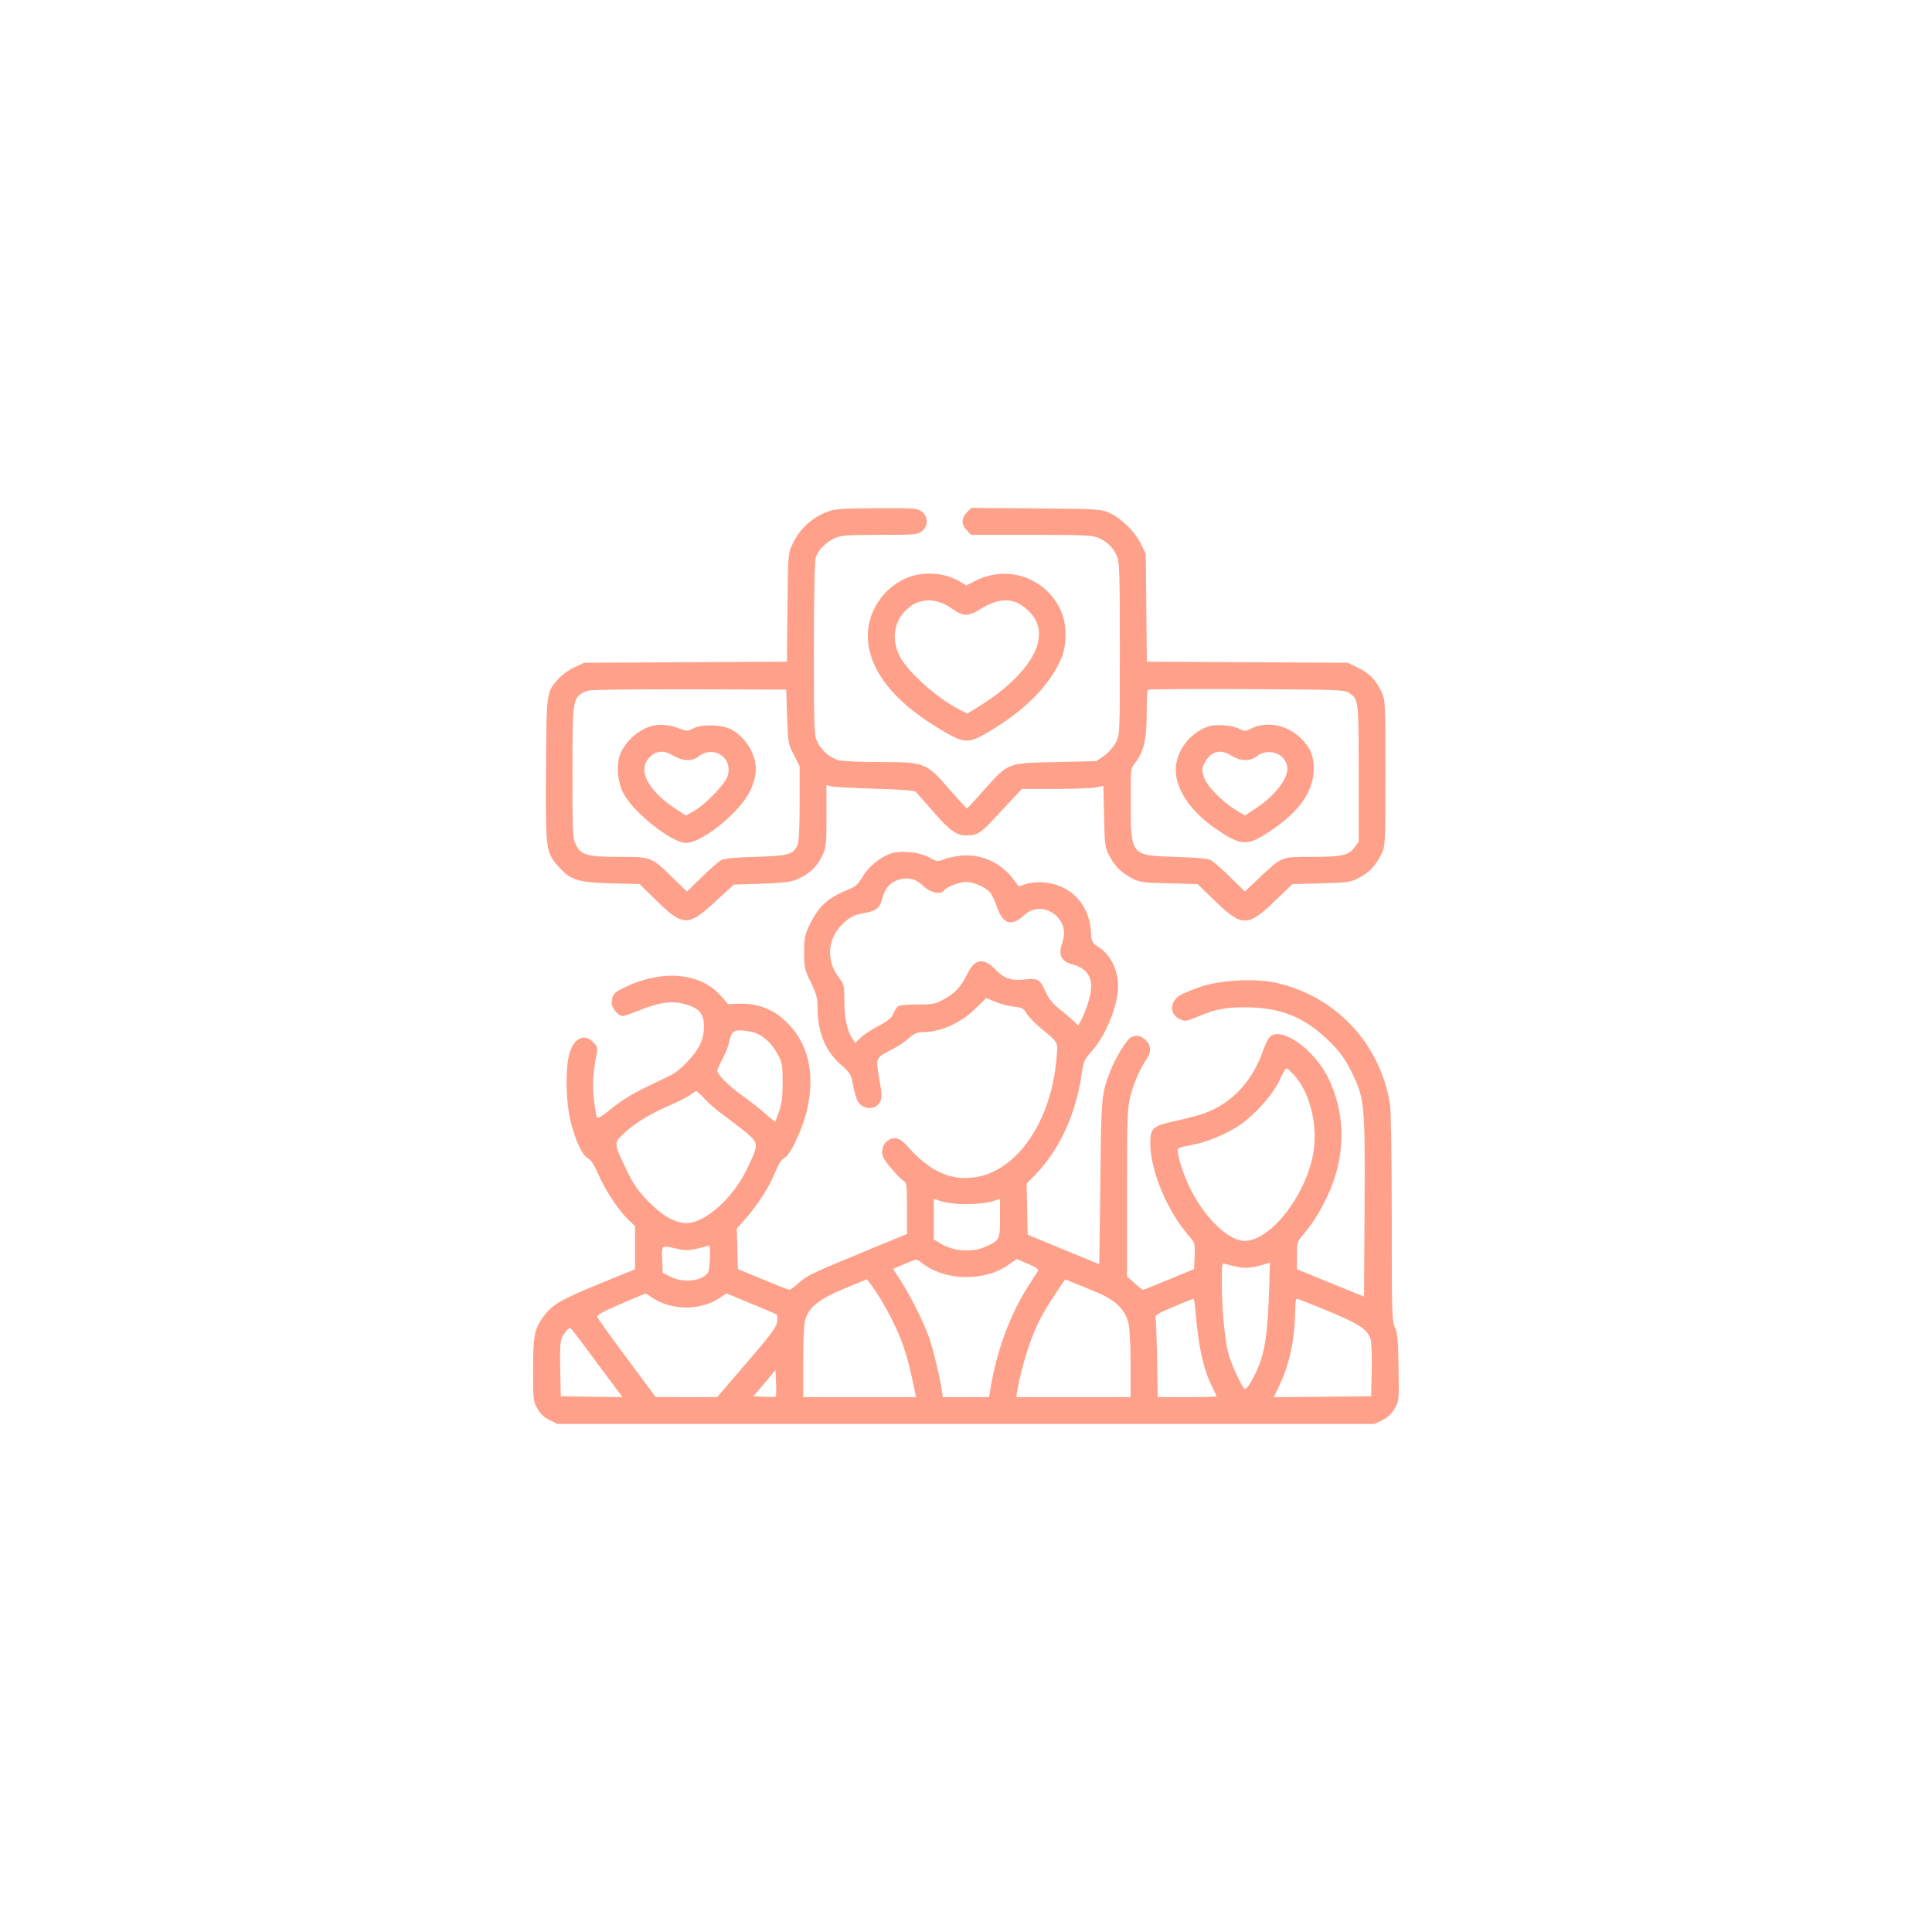
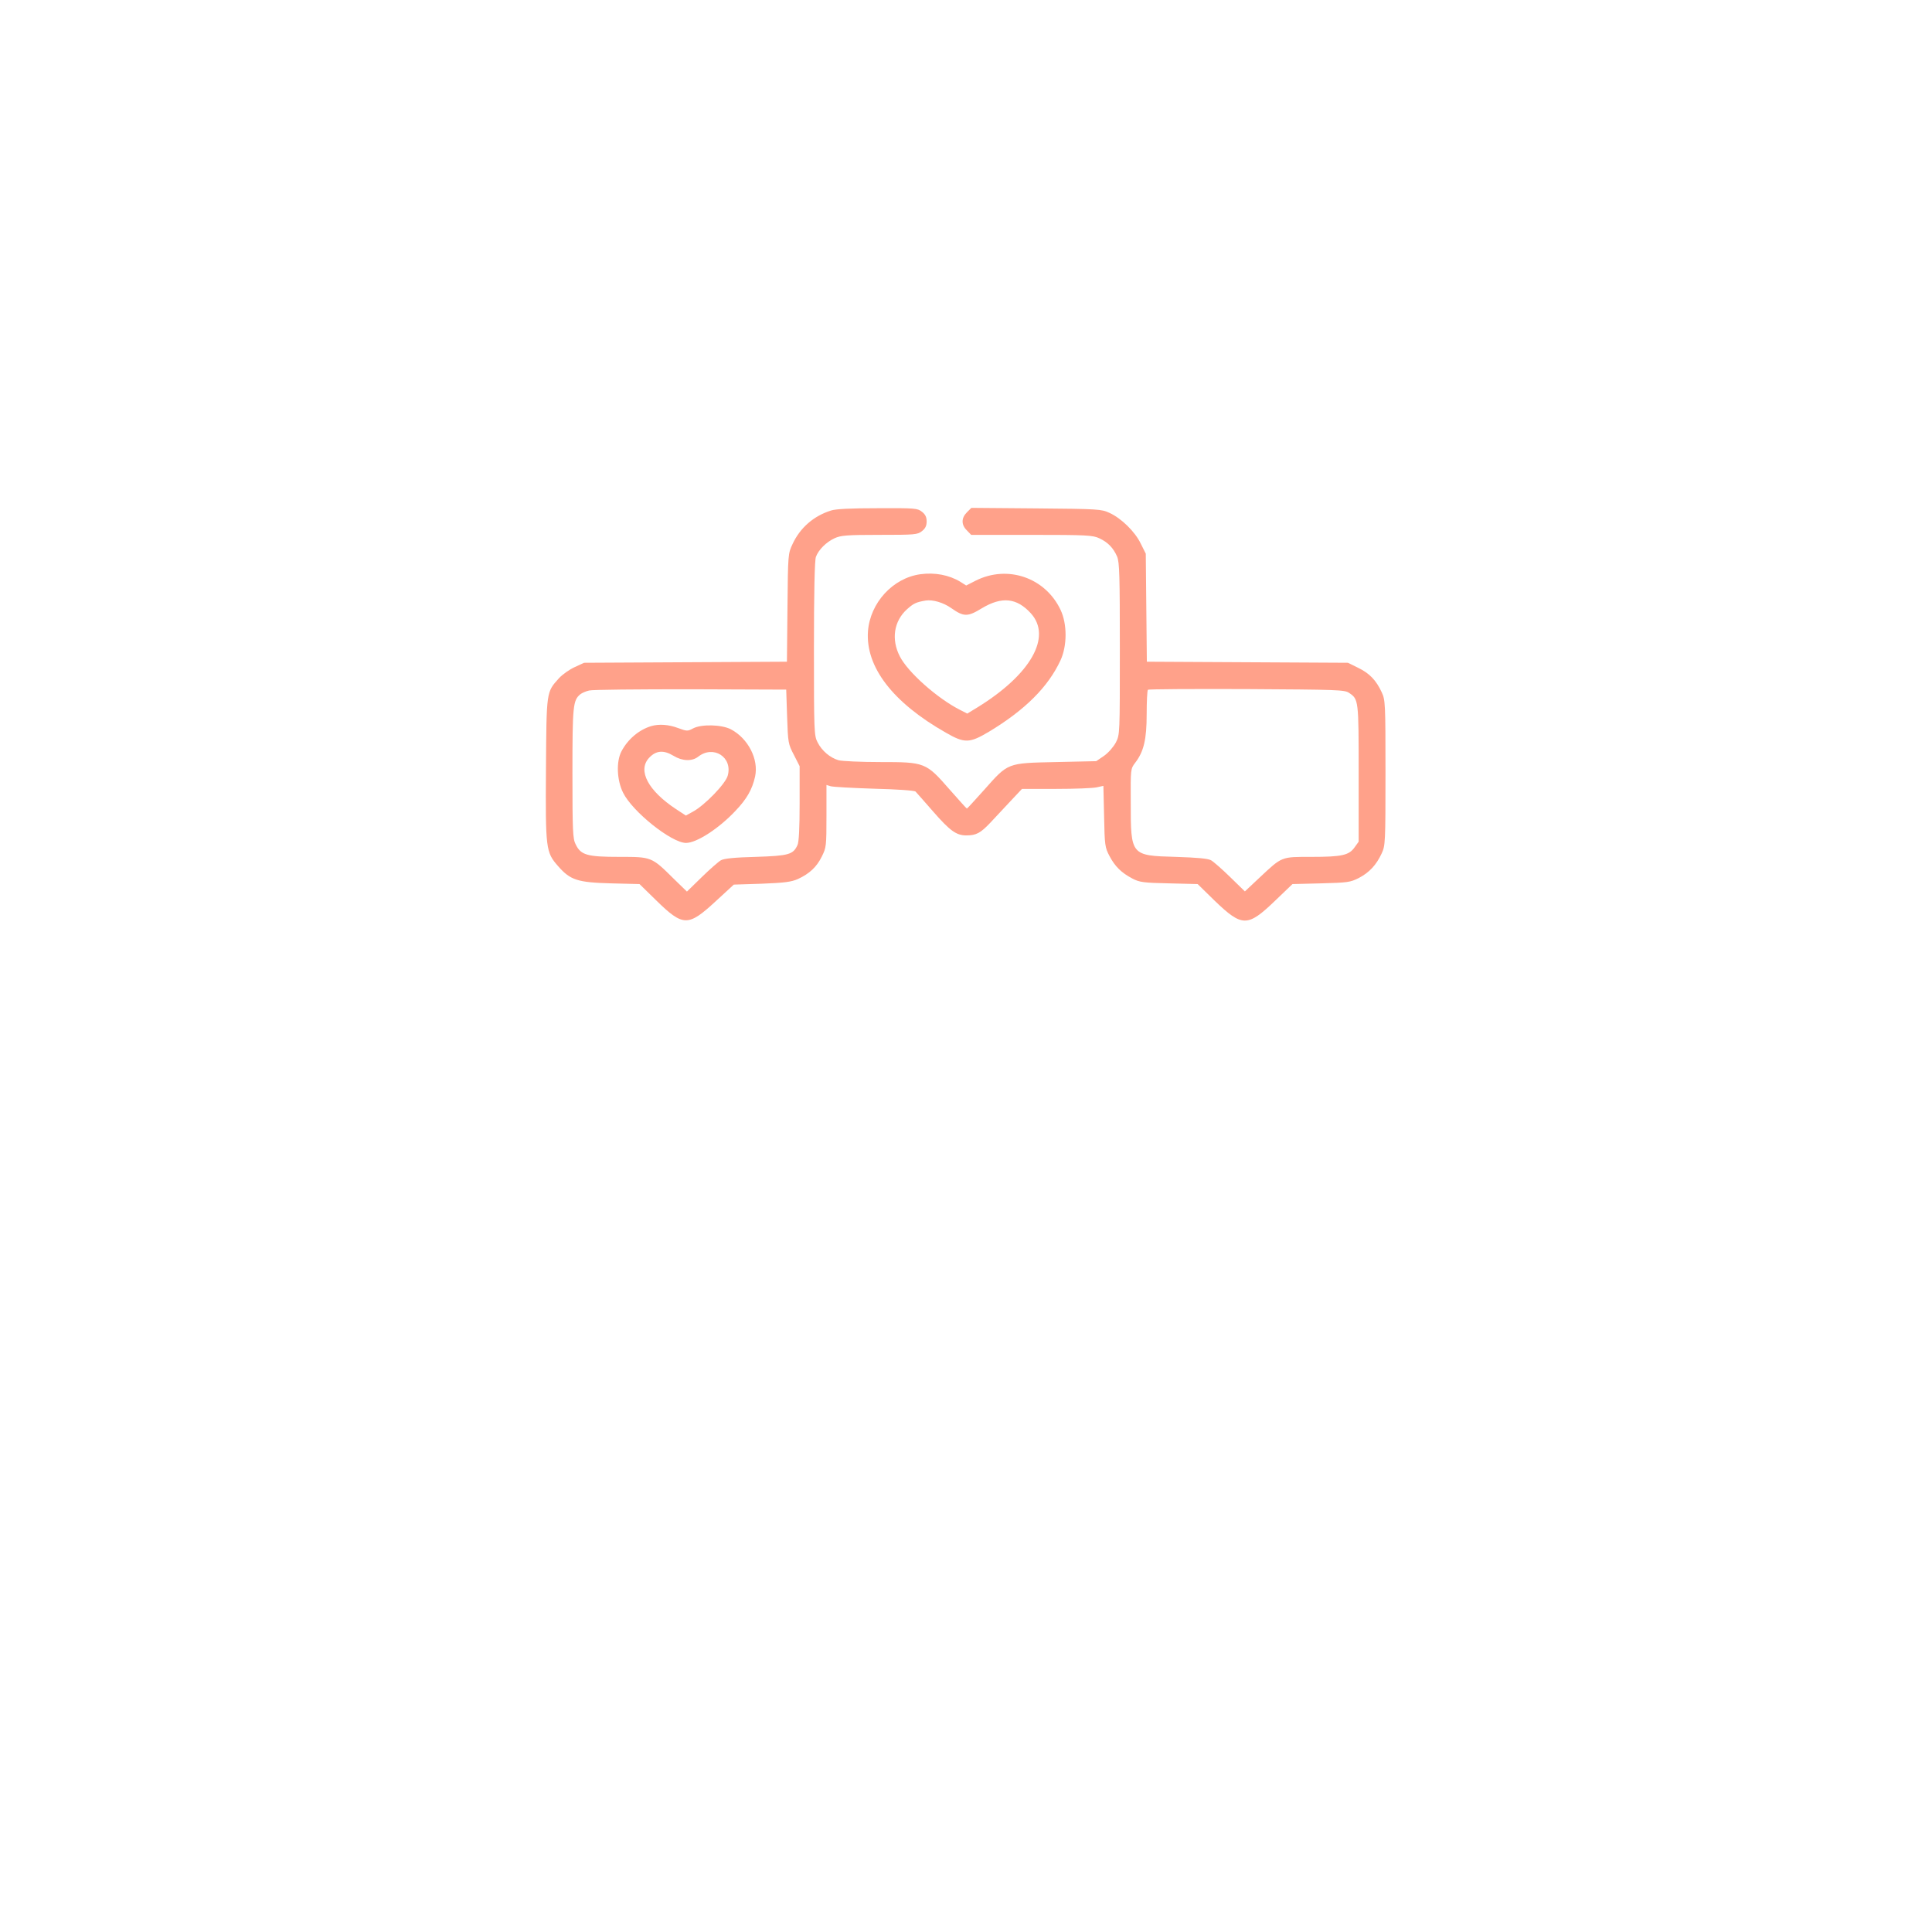
<svg xmlns="http://www.w3.org/2000/svg" preserveAspectRatio="xMidYMid meet" viewBox="0 0 1080 1080" height="1080pt" width="1080pt" version="1.0">
  <g stroke="none" fill="#ffa18a" transform="translate(0,1080) scale(0.1,-0.1)">
    <path d="M4645 7946 c-96 -30 -172 -96 -214 -186 -26 -55 -26 -56 -29 -357 l-3 -302 -567 -3 -567 -3 -52 -24 c-29 -13 -69 -41 -89 -63 -70 -78 -69 -70 -72 -506 -3 -448 -1 -466 68 -544 68 -78 109 -91 295 -96 l160 -4 91 -89 c153 -150 180 -150 335 -7 l101 93 156 5 c129 5 165 10 202 26 65 30 105 67 134 126 25 50 26 59 26 226 l0 174 23 -7 c12 -4 122 -10 244 -14 127 -3 226 -10 231 -16 5 -5 49 -55 97 -110 96 -110 131 -135 187 -135 55 0 79 13 134 71 28 30 79 84 114 122 l63 67 191 0 c105 0 207 4 228 9 l36 8 4 -171 c3 -161 5 -174 30 -221 31 -59 67 -94 128 -126 40 -21 62 -24 205 -27 l160 -4 95 -93 c154 -148 184 -148 338 0 l97 93 160 4 c150 4 163 6 211 30 59 31 98 73 128 138 20 43 21 60 21 450 0 390 -1 407 -21 450 -31 67 -68 106 -132 137 l-57 28 -562 3 -562 3 -3 302 -3 302 -28 56 c-32 67 -109 142 -175 172 -45 21 -62 22 -409 25 l-363 3 -25 -25 c-32 -32 -32 -70 0 -101 l24 -25 338 0 c307 0 342 -2 378 -19 48 -22 79 -54 100 -103 13 -32 15 -107 15 -516 0 -476 0 -478 -22 -522 -14 -26 -41 -57 -66 -75 l-44 -30 -226 -5 c-274 -6 -265 -3 -401 -156 -51 -57 -94 -104 -96 -104 -2 0 -45 48 -97 107 -132 151 -137 153 -388 153 -107 0 -212 5 -232 10 -48 14 -94 53 -118 101 -19 36 -20 62 -20 523 0 318 4 494 11 513 15 40 57 82 104 104 35 16 67 19 251 19 198 0 213 1 238 21 19 15 26 30 26 54 0 24 -7 39 -26 54 -25 20 -39 21 -248 20 -149 0 -234 -4 -261 -13z m-245 -1152 c5 -146 6 -153 38 -214 l32 -63 0 -208 c0 -136 -4 -217 -12 -233 -24 -53 -49 -60 -233 -66 -119 -3 -177 -9 -195 -19 -14 -8 -62 -50 -108 -95 l-82 -80 -73 71 c-125 124 -124 123 -306 123 -179 0 -214 10 -243 70 -16 31 -18 72 -18 398 0 377 3 407 44 441 9 7 31 17 49 21 17 5 273 7 567 7 l535 -2 5 -151z m3141 133 c54 -36 54 -39 54 -451 l0 -381 -23 -32 c-31 -44 -71 -53 -242 -53 -169 0 -162 3 -288 -115 l-83 -78 -82 80 c-45 44 -93 86 -107 94 -18 10 -76 15 -197 19 -252 7 -252 7 -252 303 -1 187 -1 189 24 222 49 63 65 132 65 273 0 71 3 132 7 136 4 4 253 5 553 4 500 -3 547 -4 571 -21z" />
    <path d="M3640 6741 c-69 -21 -131 -74 -166 -141 -30 -57 -26 -161 9 -231 52 -106 271 -281 352 -281 59 0 183 80 276 179 64 67 94 120 110 192 21 97 -39 213 -135 264 -52 27 -165 30 -212 5 -30 -16 -34 -16 -83 2 -53 20 -107 24 -151 11z m125 -166 c49 -30 103 -32 138 -5 85 67 194 -3 165 -106 -12 -45 -128 -165 -194 -201 l-40 -22 -55 36 c-156 103 -215 215 -152 285 39 43 82 47 138 13z" />
-     <path d="M6760 6741 c-121 -39 -203 -162 -185 -279 15 -98 92 -203 210 -287 136 -96 179 -104 271 -49 192 116 286 237 288 374 1 77 -22 128 -82 182 -76 69 -188 87 -271 44 -29 -15 -34 -15 -63 0 -36 19 -131 27 -168 15z m125 -166 c51 -31 103 -32 141 -2 60 47 153 18 169 -53 14 -62 -62 -165 -178 -241 l-58 -38 -52 32 c-79 48 -163 136 -178 186 -12 39 -11 47 7 79 34 64 85 77 149 37z" />
    <path d="M5145 7590 c-154 -21 -281 -160 -293 -319 -14 -199 138 -398 436 -567 104 -60 132 -59 241 6 202 122 330 250 399 398 38 82 38 203 1 282 -85 181 -296 254 -475 164 l-53 -27 -33 21 c-63 38 -142 53 -223 42z m172 -189 c71 -50 92 -50 172 -1 112 67 195 58 274 -29 118 -131 -1 -341 -297 -524 l-59 -36 -41 21 c-126 64 -291 210 -336 299 -49 95 -33 197 40 263 37 33 51 40 105 49 39 6 98 -11 142 -42z" />
-     <path d="M4984 6030 c-60 -19 -128 -73 -161 -129 -27 -46 -40 -57 -88 -77 -110 -44 -163 -94 -213 -202 -23 -49 -27 -70 -27 -148 0 -84 3 -95 38 -166 30 -62 37 -87 37 -136 0 -142 42 -246 131 -324 53 -47 57 -54 68 -116 7 -37 19 -77 27 -90 32 -49 103 -48 126 3 9 19 7 47 -7 125 -20 117 -20 117 67 161 32 16 76 45 97 64 30 27 47 35 77 35 103 1 214 50 298 133 l59 58 50 -21 c27 -12 74 -24 103 -27 47 -5 56 -10 72 -38 11 -17 43 -51 72 -76 110 -91 104 -80 96 -172 -27 -348 -216 -629 -449 -667 -141 -23 -258 30 -385 173 -41 47 -75 56 -110 30 -19 -14 -28 -31 -30 -55 -3 -30 5 -45 48 -97 27 -33 59 -65 70 -71 19 -10 20 -21 20 -154 l0 -144 -247 -102 c-293 -121 -312 -130 -362 -175 -21 -19 -43 -35 -48 -35 -5 0 -72 26 -149 58 l-139 58 -3 113 -3 113 52 59 c71 83 130 175 163 257 19 47 36 73 52 80 32 15 98 155 124 262 50 211 8 385 -122 505 -71 66 -157 97 -255 94 l-63 -2 -41 47 c-117 132 -336 149 -550 40 -49 -24 -59 -38 -59 -84 0 -27 38 -70 63 -70 5 0 48 15 96 34 110 44 181 53 253 32 77 -22 103 -53 103 -124 0 -40 -7 -72 -24 -106 -28 -56 -112 -144 -162 -167 -19 -9 -82 -40 -141 -68 -68 -32 -137 -75 -187 -116 -59 -48 -81 -61 -85 -49 -3 8 -10 51 -16 97 -9 78 -6 143 16 259 5 31 2 40 -19 62 -55 55 -116 19 -138 -80 -19 -91 -15 -254 10 -359 26 -108 67 -196 99 -211 15 -8 35 -38 56 -87 40 -91 110 -198 165 -252 l41 -39 0 -121 0 -120 -203 -83 c-212 -87 -260 -115 -308 -180 -52 -71 -59 -108 -59 -300 0 -169 1 -177 25 -218 16 -28 39 -49 68 -63 l43 -21 2284 0 2284 0 43 21 c29 14 52 35 69 64 25 43 25 46 22 232 -2 155 -6 194 -20 222 -17 31 -18 81 -18 610 0 343 -4 601 -10 639 -55 340 -303 603 -636 678 -120 26 -312 16 -426 -23 -48 -17 -99 -38 -113 -47 -57 -38 -58 -105 -2 -132 32 -15 36 -15 105 14 102 44 173 55 304 50 179 -8 304 -64 435 -195 56 -56 82 -93 118 -165 73 -149 76 -173 73 -755 l-3 -501 -187 76 -188 77 0 77 c0 75 1 77 43 126 55 65 100 142 142 239 89 207 85 438 -12 631 -80 161 -267 289 -326 224 -9 -10 -25 -43 -36 -73 -59 -172 -170 -292 -322 -350 -28 -11 -102 -31 -163 -44 -133 -29 -146 -40 -146 -124 0 -157 95 -382 221 -526 28 -32 30 -38 27 -107 l-3 -72 -139 -58 c-77 -32 -143 -58 -146 -58 -4 0 -26 17 -49 38 l-41 37 0 466 c0 428 2 472 19 541 19 75 56 158 92 210 26 36 24 74 -6 103 -26 27 -54 31 -85 15 -22 -12 -84 -113 -112 -184 -51 -132 -52 -134 -57 -622 l-6 -461 -200 82 -200 83 -3 142 -3 143 54 56 c131 138 219 330 252 546 12 83 17 93 53 133 82 88 152 259 152 369 0 95 -43 179 -115 223 -30 19 -33 24 -37 88 -11 150 -116 258 -263 269 -36 3 -76 -1 -100 -9 l-40 -13 -30 40 c-72 94 -178 142 -291 132 -34 -3 -79 -13 -98 -21 -34 -14 -38 -13 -82 11 -51 29 -155 40 -210 23z m129 -149 c14 -6 39 -24 56 -40 33 -32 92 -43 107 -20 11 19 87 49 124 49 42 0 108 -29 134 -58 10 -12 28 -50 40 -84 33 -95 81 -109 151 -44 53 49 132 46 184 -8 39 -41 49 -89 28 -149 -22 -64 -4 -102 55 -117 72 -19 108 -60 108 -126 0 -42 -25 -126 -55 -184 l-17 -32 -31 29 c-18 16 -54 46 -80 67 -32 26 -56 56 -71 90 -32 72 -44 79 -115 71 -75 -9 -117 5 -162 51 -69 73 -119 67 -161 -19 -36 -73 -68 -108 -130 -142 -48 -27 -62 -30 -148 -30 -52 0 -101 -4 -109 -9 -7 -5 -19 -23 -27 -42 -11 -25 -30 -41 -85 -70 -39 -21 -84 -50 -100 -66 l-28 -29 -16 25 c-30 45 -45 118 -45 211 0 87 -2 94 -30 130 -69 87 -66 205 7 286 44 48 76 66 134 75 62 9 87 28 99 76 16 56 35 83 73 102 37 18 75 20 110 7z m-900 -852 c50 -14 102 -61 135 -123 24 -46 27 -61 27 -156 0 -77 -5 -120 -19 -160 -10 -30 -20 -57 -22 -59 -2 -2 -27 17 -55 43 -29 26 -87 71 -130 102 -75 53 -139 117 -139 140 0 6 13 35 29 65 16 30 32 70 36 89 12 59 22 70 63 70 20 0 54 -5 75 -11z m3022 -240 c95 -106 138 -305 100 -467 -58 -246 -261 -480 -396 -457 -91 15 -216 145 -290 300 -42 88 -76 203 -62 215 4 4 37 13 73 19 84 16 179 54 257 103 87 55 195 173 235 258 18 38 36 69 39 69 4 1 24 -18 44 -40z m-3294 -134 c23 -25 71 -66 108 -92 36 -26 92 -69 124 -96 69 -59 69 -63 2 -203 -84 -174 -253 -317 -356 -300 -65 10 -119 44 -196 121 -57 59 -81 93 -121 176 -69 143 -70 149 -24 194 59 59 146 113 252 160 54 23 111 52 127 63 15 12 31 22 35 22 4 0 26 -20 49 -45z m1464 -586 c50 0 111 6 138 14 l47 15 0 -107 c0 -122 -1 -125 -85 -162 -68 -30 -173 -24 -239 15 l-46 27 0 113 0 114 48 -15 c27 -8 85 -15 137 -14z m-1521 -252 c28 6 59 14 69 18 16 7 18 1 15 -70 -3 -72 -5 -80 -30 -98 -43 -32 -131 -34 -188 -5 l-45 23 -3 64 c-4 91 -5 91 69 73 49 -12 72 -13 113 -5z m1269 -77 c130 -102 353 -106 488 -8 l42 30 63 -27 c41 -17 61 -31 57 -39 -4 -6 -27 -42 -51 -79 -107 -167 -181 -368 -217 -589 l-6 -38 -129 0 -129 0 -6 38 c-14 87 -49 232 -72 297 -32 89 -103 231 -158 316 l-43 66 62 26 c75 32 68 31 99 7z m1763 -22 c49 -10 87 -6 161 17 l22 7 -5 -158 c-6 -198 -19 -304 -45 -386 -23 -71 -78 -170 -91 -162 -16 10 -77 142 -92 200 -20 78 -36 251 -36 393 0 104 1 113 18 106 9 -3 40 -11 68 -17z m-2029 -125 c60 -86 128 -217 161 -313 25 -73 38 -122 68 -267 l4 -23 -315 0 -315 0 0 196 c0 127 4 211 12 238 21 70 77 114 218 173 69 28 125 52 126 52 1 1 19 -25 41 -56z m1251 -20 c102 -44 155 -98 171 -174 6 -28 11 -131 11 -229 l0 -180 -319 0 -320 0 6 38 c12 75 52 221 83 298 36 91 62 139 133 246 l51 76 50 -20 c28 -11 88 -36 134 -55z m-2489 -29 c108 -71 269 -71 375 1 l37 25 137 -57 c75 -30 140 -59 144 -62 4 -4 5 -23 2 -43 -5 -28 -41 -77 -171 -227 l-164 -191 -172 0 -172 1 -162 218 c-89 119 -163 223 -165 231 -2 9 43 33 132 71 74 32 136 58 138 58 1 1 20 -11 41 -25z m3035 -86 c16 -191 43 -312 92 -410 13 -26 24 -50 24 -53 0 -3 -74 -5 -164 -5 l-164 0 -4 218 c-2 119 -6 223 -9 230 -3 9 30 28 101 57 58 25 108 44 111 45 4 0 10 -37 13 -82z m741 13 c168 -70 213 -99 235 -150 6 -16 10 -84 8 -176 l-3 -150 -272 -3 -272 -2 34 72 c54 114 84 260 85 406 0 39 4 72 9 72 5 0 84 -31 176 -69z m-4081 -299 l136 -182 -173 2 -172 3 -3 145 c-3 162 -1 175 29 214 18 23 24 25 35 14 7 -7 74 -95 148 -196z m993 -179 c-3 -2 -32 -3 -65 -1 l-60 3 62 73 61 73 3 -72 c2 -39 1 -73 -1 -76z" />
  </g>
</svg>